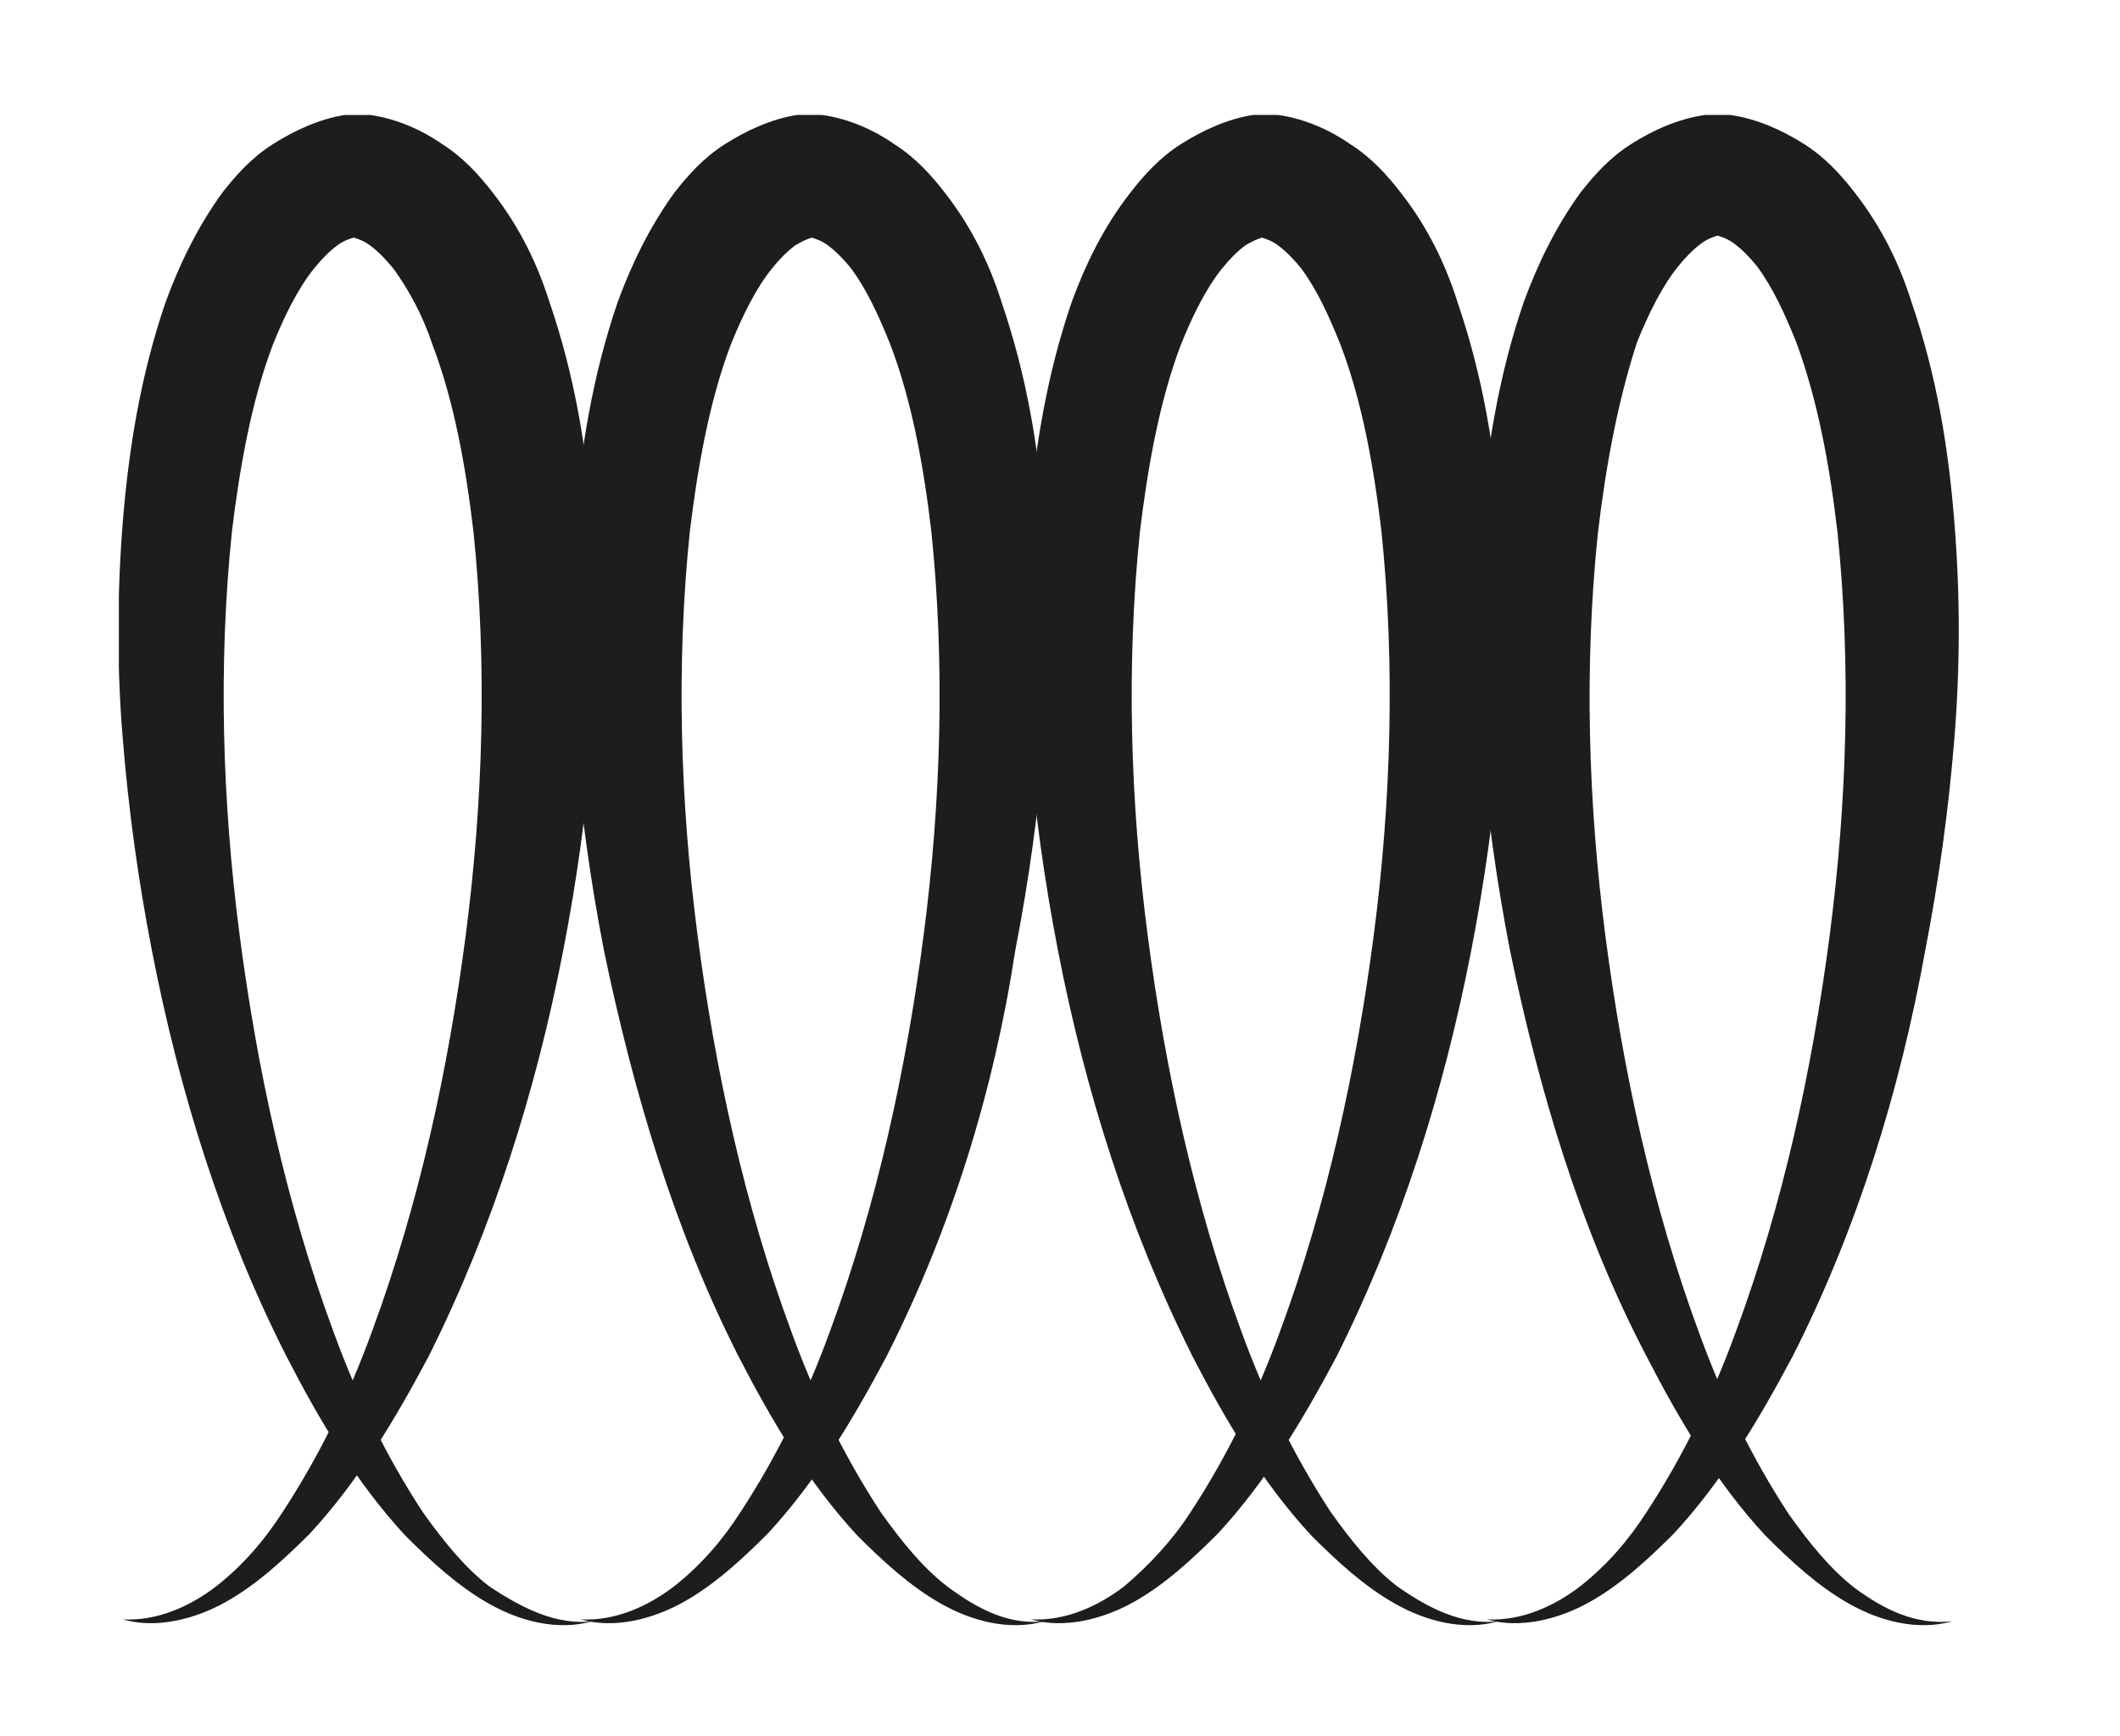
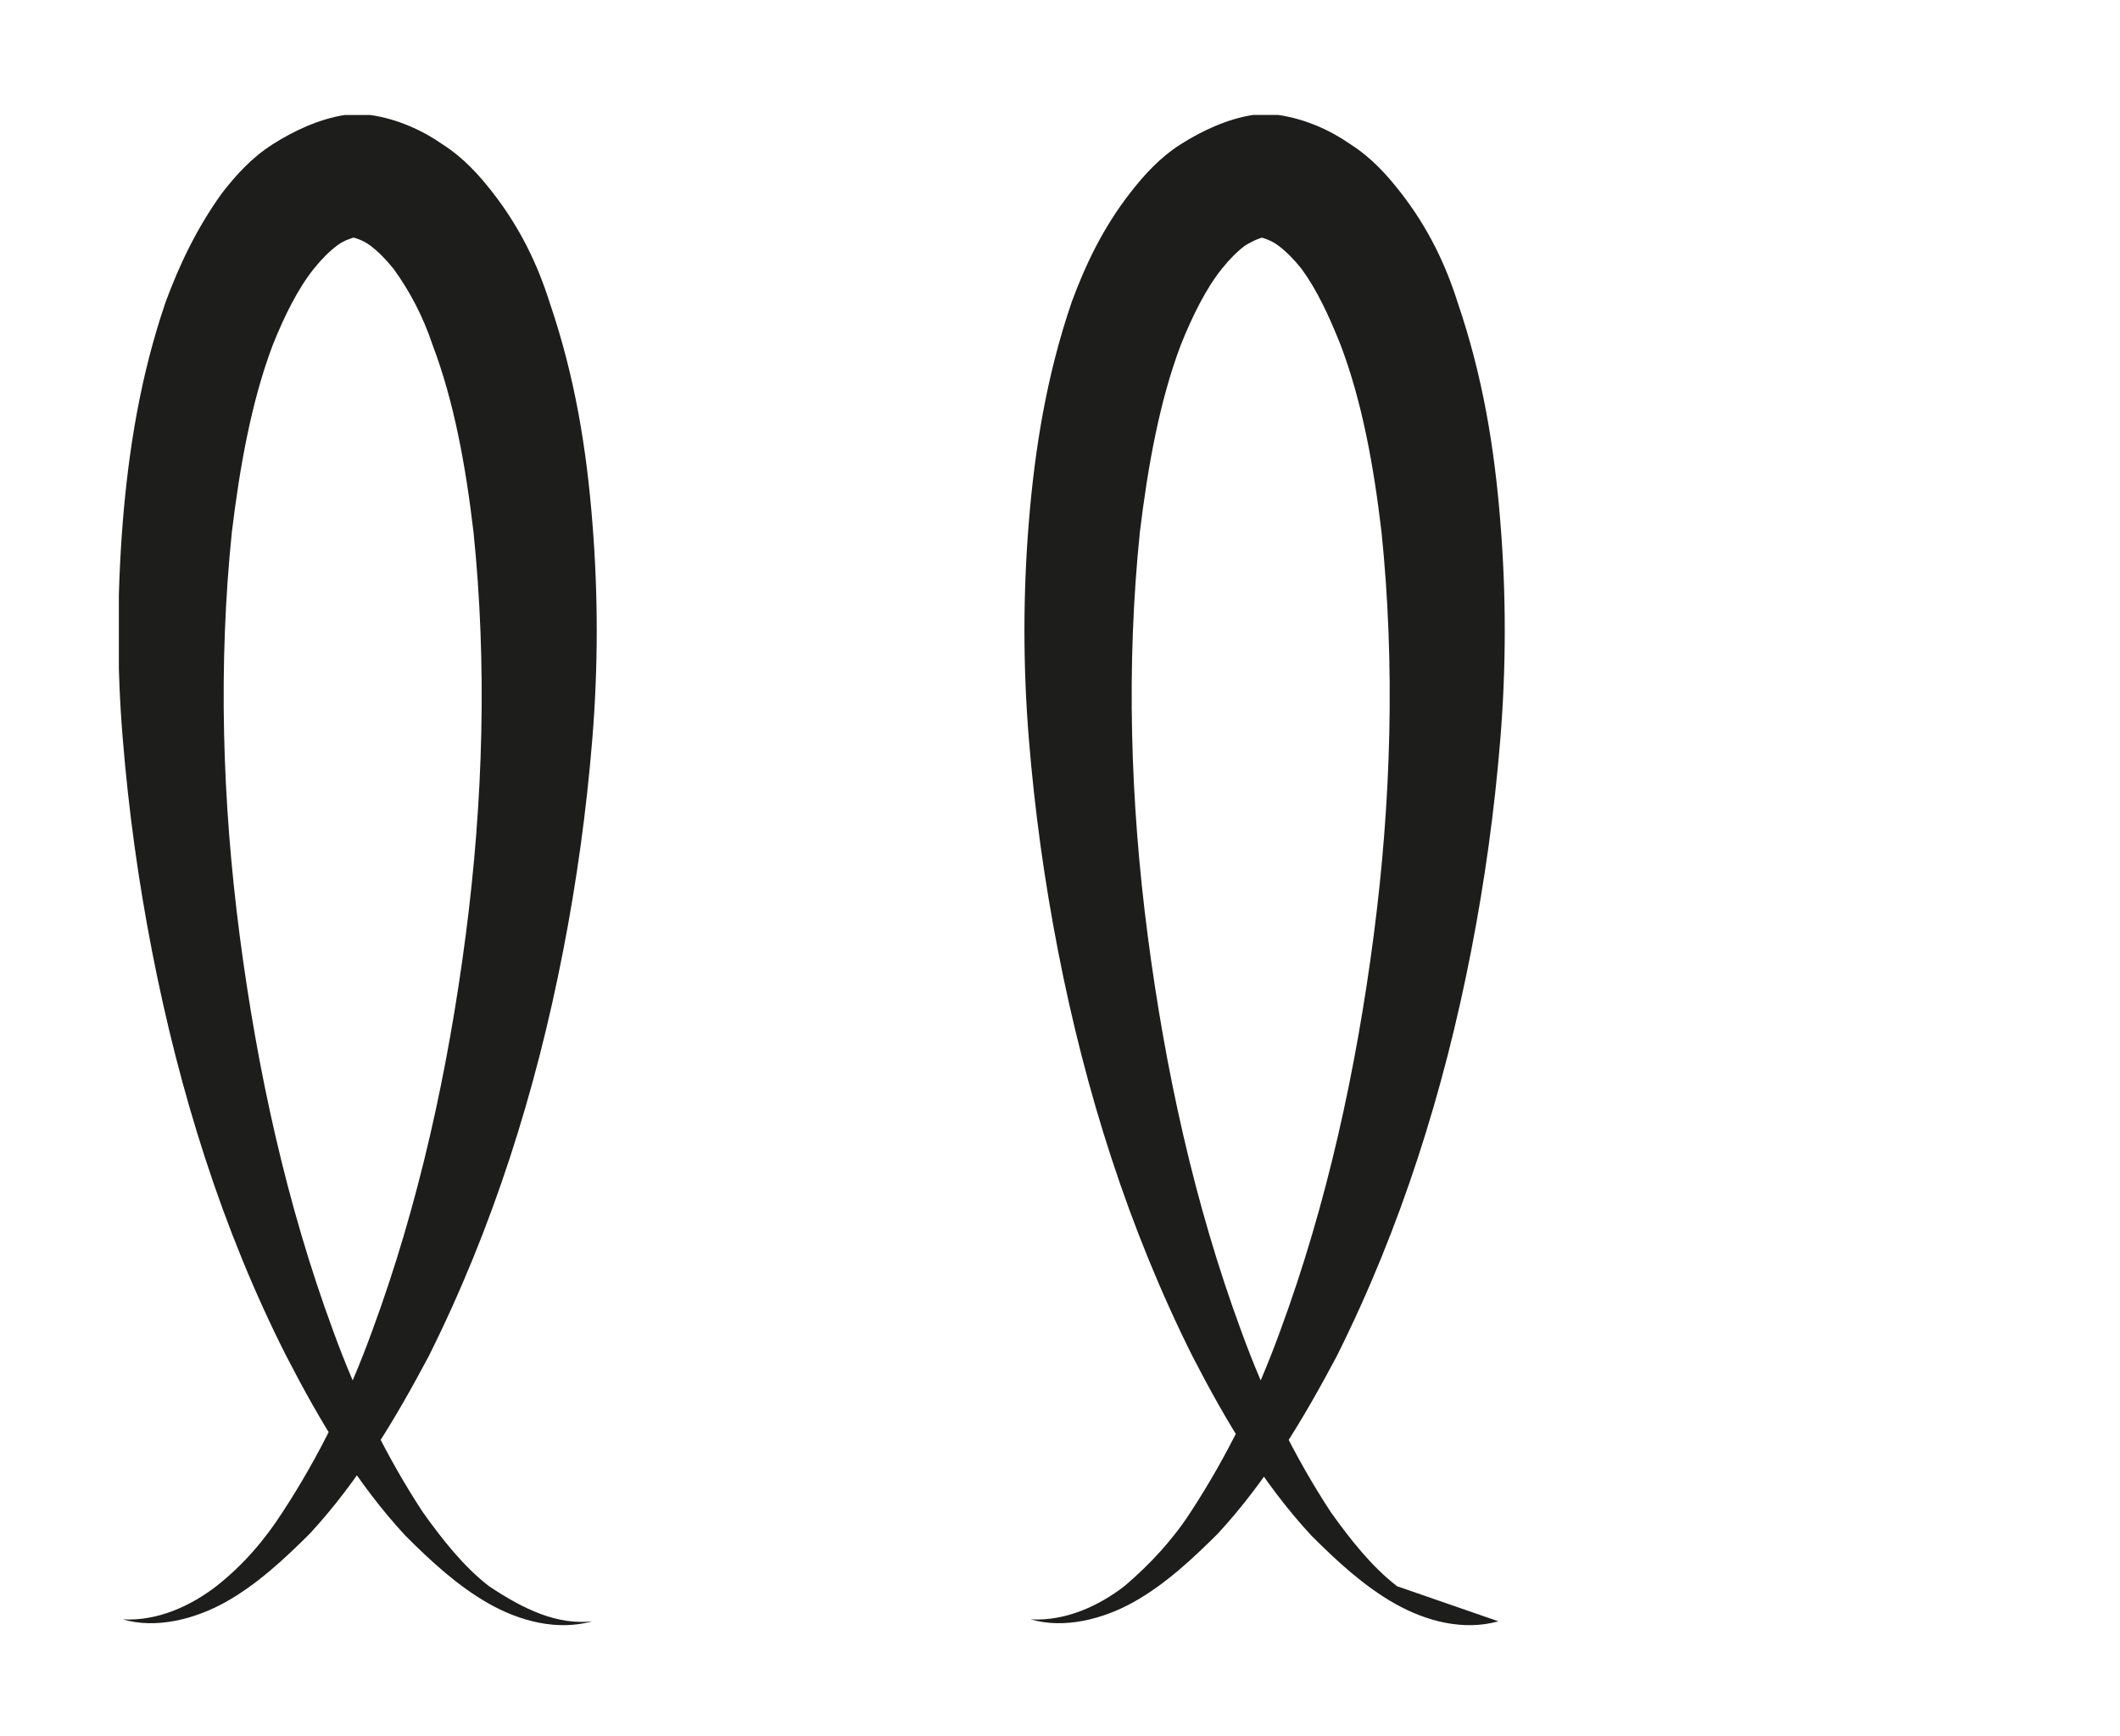
<svg xmlns="http://www.w3.org/2000/svg" xmlns:xlink="http://www.w3.org/1999/xlink" version="1.1" id="Capa_1" x="0px" y="0px" viewBox="0 0 108.8 89.1" style="enable-background:new 0 0 108.8 89.1;" xml:space="preserve">
  <style type="text/css">
	.st0{clip-path:url(#SVGID_2_);fill:#1D1D1B;}
</style>
  <g>
    <defs>
      <rect id="SVGID_1_" x="6.1" y="5.9" width="94.5" height="77.5" />
    </defs>
    <clipPath id="SVGID_2_">
      <use xlink:href="#SVGID_1_" style="overflow:visible;" />
    </clipPath>
    <path class="st0" d="M30.4,83.2L30.4,83.2c-1.8,0.5-3.7,0-5.3-0.9c-1.6-0.9-3-2.2-4.3-3.5c-2.5-2.7-4.4-5.9-6.1-9.2   C11.4,63.1,9.2,56,7.8,48.8c-0.7-3.6-1.2-7.2-1.5-10.9C6,34.3,6,30.6,6.3,26.8c0.3-3.7,0.9-7.5,2.2-11.3c0.7-1.9,1.6-3.8,2.9-5.6   c0.7-0.9,1.5-1.8,2.6-2.5c1.1-0.7,2.4-1.3,3.7-1.5l0.2,0l0.3,0h0.3h0.2l0.3,0c1.4,0.2,2.7,0.8,3.7,1.5c1.1,0.7,1.9,1.6,2.6,2.5   c1.4,1.8,2.3,3.7,2.9,5.6c1.3,3.8,1.9,7.5,2.2,11.3c0.3,3.7,0.3,7.4,0,11.1c-0.3,3.7-0.8,7.3-1.5,10.9c-1.4,7.2-3.6,14.2-6.9,20.8   c-1.7,3.2-3.6,6.4-6.1,9.1c-1.3,1.3-2.7,2.6-4.3,3.5c-1.6,0.9-3.6,1.4-5.3,0.9c1.8,0.1,3.5-0.7,4.8-1.7c1.4-1.1,2.5-2.4,3.4-3.8   c1.9-2.9,3.4-6,4.6-9.3c2.4-6.5,3.9-13.4,4.8-20.3c0.9-6.9,1.1-13.9,0.4-20.7c-0.4-3.4-1-6.7-2.1-9.6c-0.5-1.5-1.2-2.8-2-3.9   c-0.4-0.5-0.8-0.9-1.2-1.2c-0.4-0.3-0.8-0.4-1.2-0.5l0.5,0h-0.3l0.5,0c-0.4,0.1-0.8,0.2-1.2,0.5c-0.4,0.3-0.8,0.7-1.2,1.2   c-0.8,1-1.5,2.4-2.1,3.9c-1.1,2.9-1.7,6.3-2.1,9.6c-0.7,6.8-0.5,13.8,0.4,20.7c0.9,6.9,2.4,13.8,4.8,20.3c1.2,3.3,2.7,6.4,4.6,9.3   c1,1.4,2.1,2.8,3.4,3.8C26.9,82.6,28.6,83.4,30.4,83.2" />
-     <path class="st0" d="M53.6,83.2L53.6,83.2c-1.8,0.5-3.7,0-5.3-0.9c-1.6-0.9-3-2.2-4.3-3.5c-2.5-2.7-4.4-5.9-6.1-9.2   C34.6,63.1,32.5,56,31,48.8c-0.7-3.6-1.2-7.2-1.5-10.9c-0.3-3.7-0.3-7.4,0-11.1c0.3-3.7,0.9-7.5,2.2-11.3c0.7-1.9,1.6-3.8,2.9-5.6   c0.7-0.9,1.5-1.8,2.6-2.5c1.1-0.7,2.4-1.3,3.7-1.5l0.2,0l0.3,0h0.3h0.2l0.3,0c1.4,0.2,2.7,0.8,3.7,1.5c1.1,0.7,1.9,1.6,2.6,2.5   c1.4,1.8,2.3,3.7,2.9,5.6c1.3,3.8,1.9,7.5,2.2,11.3c0.3,3.7,0.3,7.4,0,11.1c-0.3,3.7-0.8,7.3-1.5,10.9C51,56,48.8,63.1,45.5,69.6   c-1.7,3.2-3.6,6.4-6.1,9.1c-1.3,1.3-2.7,2.6-4.3,3.5c-1.6,0.9-3.6,1.4-5.3,0.9h0h0c1.8,0.1,3.5-0.7,4.8-1.7   c1.4-1.1,2.5-2.4,3.4-3.8c1.9-2.9,3.4-6,4.6-9.3c2.4-6.5,3.9-13.4,4.8-20.3c0.9-6.9,1.1-13.9,0.4-20.7c-0.4-3.4-1-6.7-2.1-9.6   c-0.6-1.5-1.2-2.8-2-3.9c-0.4-0.5-0.8-0.9-1.2-1.2c-0.4-0.3-0.8-0.4-1.2-0.5l0.5,0h-0.3l0.5,0c-0.4,0.1-0.7,0.2-1.2,0.5   c-0.4,0.3-0.8,0.7-1.2,1.2c-0.8,1-1.5,2.4-2.1,3.9c-1.1,2.9-1.7,6.3-2.1,9.6c-0.7,6.8-0.5,13.8,0.4,20.7c0.9,6.9,2.4,13.8,4.8,20.3   c1.2,3.3,2.7,6.4,4.6,9.3c1,1.4,2.1,2.8,3.4,3.8C50.2,82.6,51.8,83.4,53.6,83.2" />
-     <path class="st0" d="M76.9,83.2L76.9,83.2c-1.8,0.5-3.7,0-5.3-0.9c-1.6-0.9-3-2.2-4.3-3.5c-2.5-2.7-4.4-5.9-6.1-9.2   c-3.3-6.6-5.5-13.6-6.9-20.8c-0.7-3.6-1.2-7.2-1.5-10.9c-0.3-3.7-0.3-7.4,0-11.1c0.3-3.7,0.9-7.5,2.2-11.3c0.7-1.9,1.6-3.8,3-5.6   c0.7-0.9,1.5-1.8,2.6-2.5c1.1-0.7,2.4-1.3,3.7-1.5l0.2,0l0.3,0h0.3h0.2l0.3,0c1.4,0.2,2.7,0.8,3.7,1.5c1.1,0.7,1.9,1.6,2.6,2.5   c1.4,1.8,2.3,3.7,2.9,5.6c1.3,3.8,1.9,7.5,2.2,11.3c0.3,3.7,0.3,7.4,0,11.1c-0.3,3.7-0.8,7.3-1.5,10.9c-1.4,7.2-3.6,14.2-6.9,20.8   c-1.7,3.2-3.6,6.4-6.1,9.1c-1.3,1.3-2.7,2.6-4.3,3.5c-1.6,0.9-3.6,1.4-5.3,0.9c1.8,0.1,3.5-0.7,4.8-1.7c1.3-1.1,2.5-2.4,3.4-3.8   c1.9-2.9,3.4-6,4.6-9.3c2.4-6.5,3.9-13.4,4.8-20.3c0.9-6.9,1.1-13.9,0.4-20.7c-0.4-3.4-1-6.7-2.1-9.6c-0.6-1.5-1.2-2.8-2-3.9   c-0.4-0.5-0.8-0.9-1.2-1.2c-0.4-0.3-0.8-0.4-1.2-0.5l0.5,0h-0.3l0.5,0c-0.4,0.1-0.7,0.2-1.2,0.5c-0.4,0.3-0.8,0.7-1.2,1.2   c-0.8,1-1.5,2.4-2.1,3.9c-1.1,2.9-1.7,6.3-2.1,9.6c-0.7,6.8-0.5,13.8,0.4,20.7c0.9,6.9,2.4,13.8,4.8,20.3c1.2,3.3,2.7,6.4,4.6,9.3   c1,1.4,2.1,2.8,3.4,3.8C73.4,82.6,75.1,83.4,76.9,83.2L76.9,83.2z" />
-     <path class="st0" d="M100.2,83.2L100.2,83.2c-1.8,0.5-3.7,0-5.3-0.9c-1.6-0.9-3-2.2-4.3-3.5c-2.5-2.7-4.4-5.9-6.1-9.2   C81.1,63.1,79,56,77.5,48.8c-0.7-3.6-1.2-7.2-1.5-10.9c-0.3-3.7-0.3-7.4,0-11.1c0.3-3.7,0.9-7.5,2.2-11.3c0.7-1.9,1.6-3.8,2.9-5.6   c0.7-0.9,1.5-1.8,2.6-2.5c1.1-0.7,2.4-1.3,3.8-1.5l0.2,0l0.3,0h0.3h0.2l0.3,0c1.4,0.2,2.7,0.8,3.8,1.5c1.1,0.7,1.9,1.6,2.6,2.5   c1.4,1.8,2.3,3.7,2.9,5.6c1.3,3.8,1.9,7.5,2.2,11.3c0.3,3.7,0.3,7.4,0,11.1c-0.3,3.7-0.8,7.3-1.5,10.9C97.5,56,95.3,63.1,92,69.6   c-1.7,3.2-3.6,6.4-6.1,9.1c-1.3,1.3-2.7,2.6-4.3,3.5c-1.6,0.9-3.6,1.4-5.3,0.9c1.8,0.1,3.5-0.7,4.8-1.7c1.4-1.1,2.5-2.4,3.4-3.8   c1.9-2.9,3.4-6,4.6-9.3c2.4-6.5,3.9-13.4,4.8-20.3c0.9-6.9,1.1-13.9,0.4-20.7c-0.4-3.4-1-6.7-2.1-9.7c-0.6-1.5-1.2-2.8-2-3.9   c-0.4-0.5-0.8-0.9-1.2-1.2c-0.4-0.3-0.8-0.4-1.2-0.5l0.5,0h-0.3l0.5,0c-0.4,0.1-0.8,0.2-1.2,0.5c-0.4,0.3-0.8,0.7-1.2,1.2   c-0.8,1-1.5,2.4-2.1,3.9C83,20.7,82.4,24,82,27.4c-0.7,6.8-0.5,13.8,0.4,20.7c0.9,6.9,2.4,13.8,4.8,20.3c1.2,3.3,2.7,6.4,4.6,9.3   c1,1.4,2.1,2.8,3.4,3.8C96.7,82.6,98.3,83.4,100.2,83.2" />
+     <path class="st0" d="M76.9,83.2L76.9,83.2c-1.8,0.5-3.7,0-5.3-0.9c-1.6-0.9-3-2.2-4.3-3.5c-2.5-2.7-4.4-5.9-6.1-9.2   c-3.3-6.6-5.5-13.6-6.9-20.8c-0.7-3.6-1.2-7.2-1.5-10.9c-0.3-3.7-0.3-7.4,0-11.1c0.3-3.7,0.9-7.5,2.2-11.3c0.7-1.9,1.6-3.8,3-5.6   c0.7-0.9,1.5-1.8,2.6-2.5c1.1-0.7,2.4-1.3,3.7-1.5l0.2,0l0.3,0h0.3h0.2l0.3,0c1.4,0.2,2.7,0.8,3.7,1.5c1.1,0.7,1.9,1.6,2.6,2.5   c1.4,1.8,2.3,3.7,2.9,5.6c1.3,3.8,1.9,7.5,2.2,11.3c0.3,3.7,0.3,7.4,0,11.1c-0.3,3.7-0.8,7.3-1.5,10.9c-1.4,7.2-3.6,14.2-6.9,20.8   c-1.7,3.2-3.6,6.4-6.1,9.1c-1.3,1.3-2.7,2.6-4.3,3.5c-1.6,0.9-3.6,1.4-5.3,0.9c1.8,0.1,3.5-0.7,4.8-1.7c1.3-1.1,2.5-2.4,3.4-3.8   c1.9-2.9,3.4-6,4.6-9.3c2.4-6.5,3.9-13.4,4.8-20.3c0.9-6.9,1.1-13.9,0.4-20.7c-0.4-3.4-1-6.7-2.1-9.6c-0.6-1.5-1.2-2.8-2-3.9   c-0.4-0.5-0.8-0.9-1.2-1.2c-0.4-0.3-0.8-0.4-1.2-0.5l0.5,0h-0.3l0.5,0c-0.4,0.1-0.7,0.2-1.2,0.5c-0.4,0.3-0.8,0.7-1.2,1.2   c-0.8,1-1.5,2.4-2.1,3.9c-1.1,2.9-1.7,6.3-2.1,9.6c-0.7,6.8-0.5,13.8,0.4,20.7c0.9,6.9,2.4,13.8,4.8,20.3c1.2,3.3,2.7,6.4,4.6,9.3   c1,1.4,2.1,2.8,3.4,3.8L76.9,83.2z" />
  </g>
</svg>